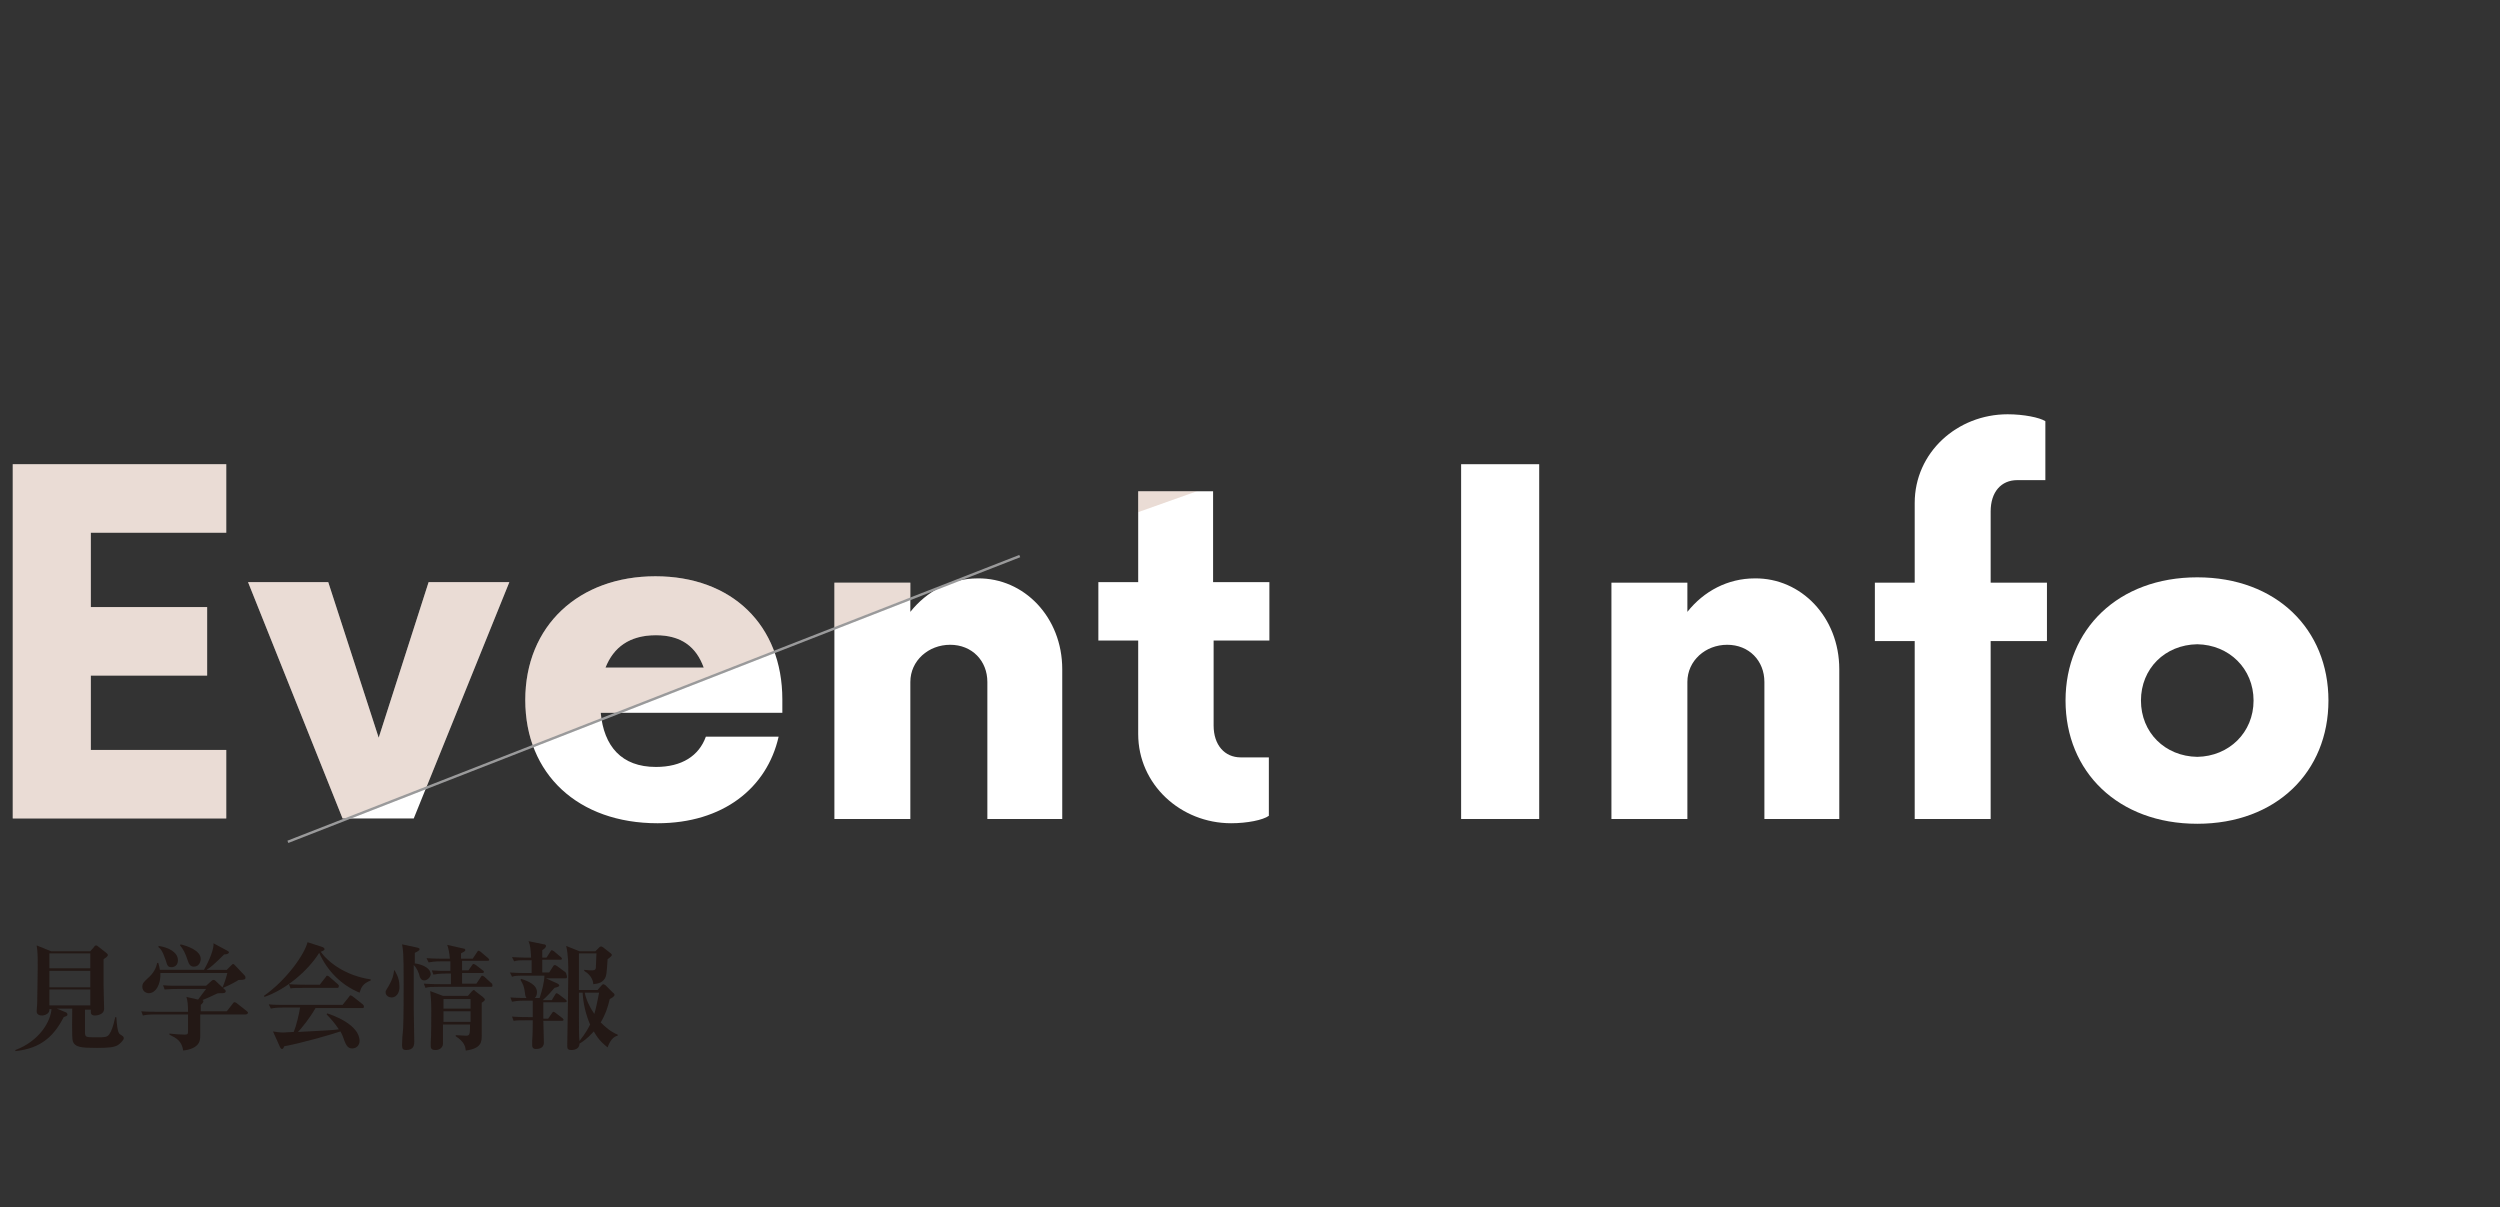
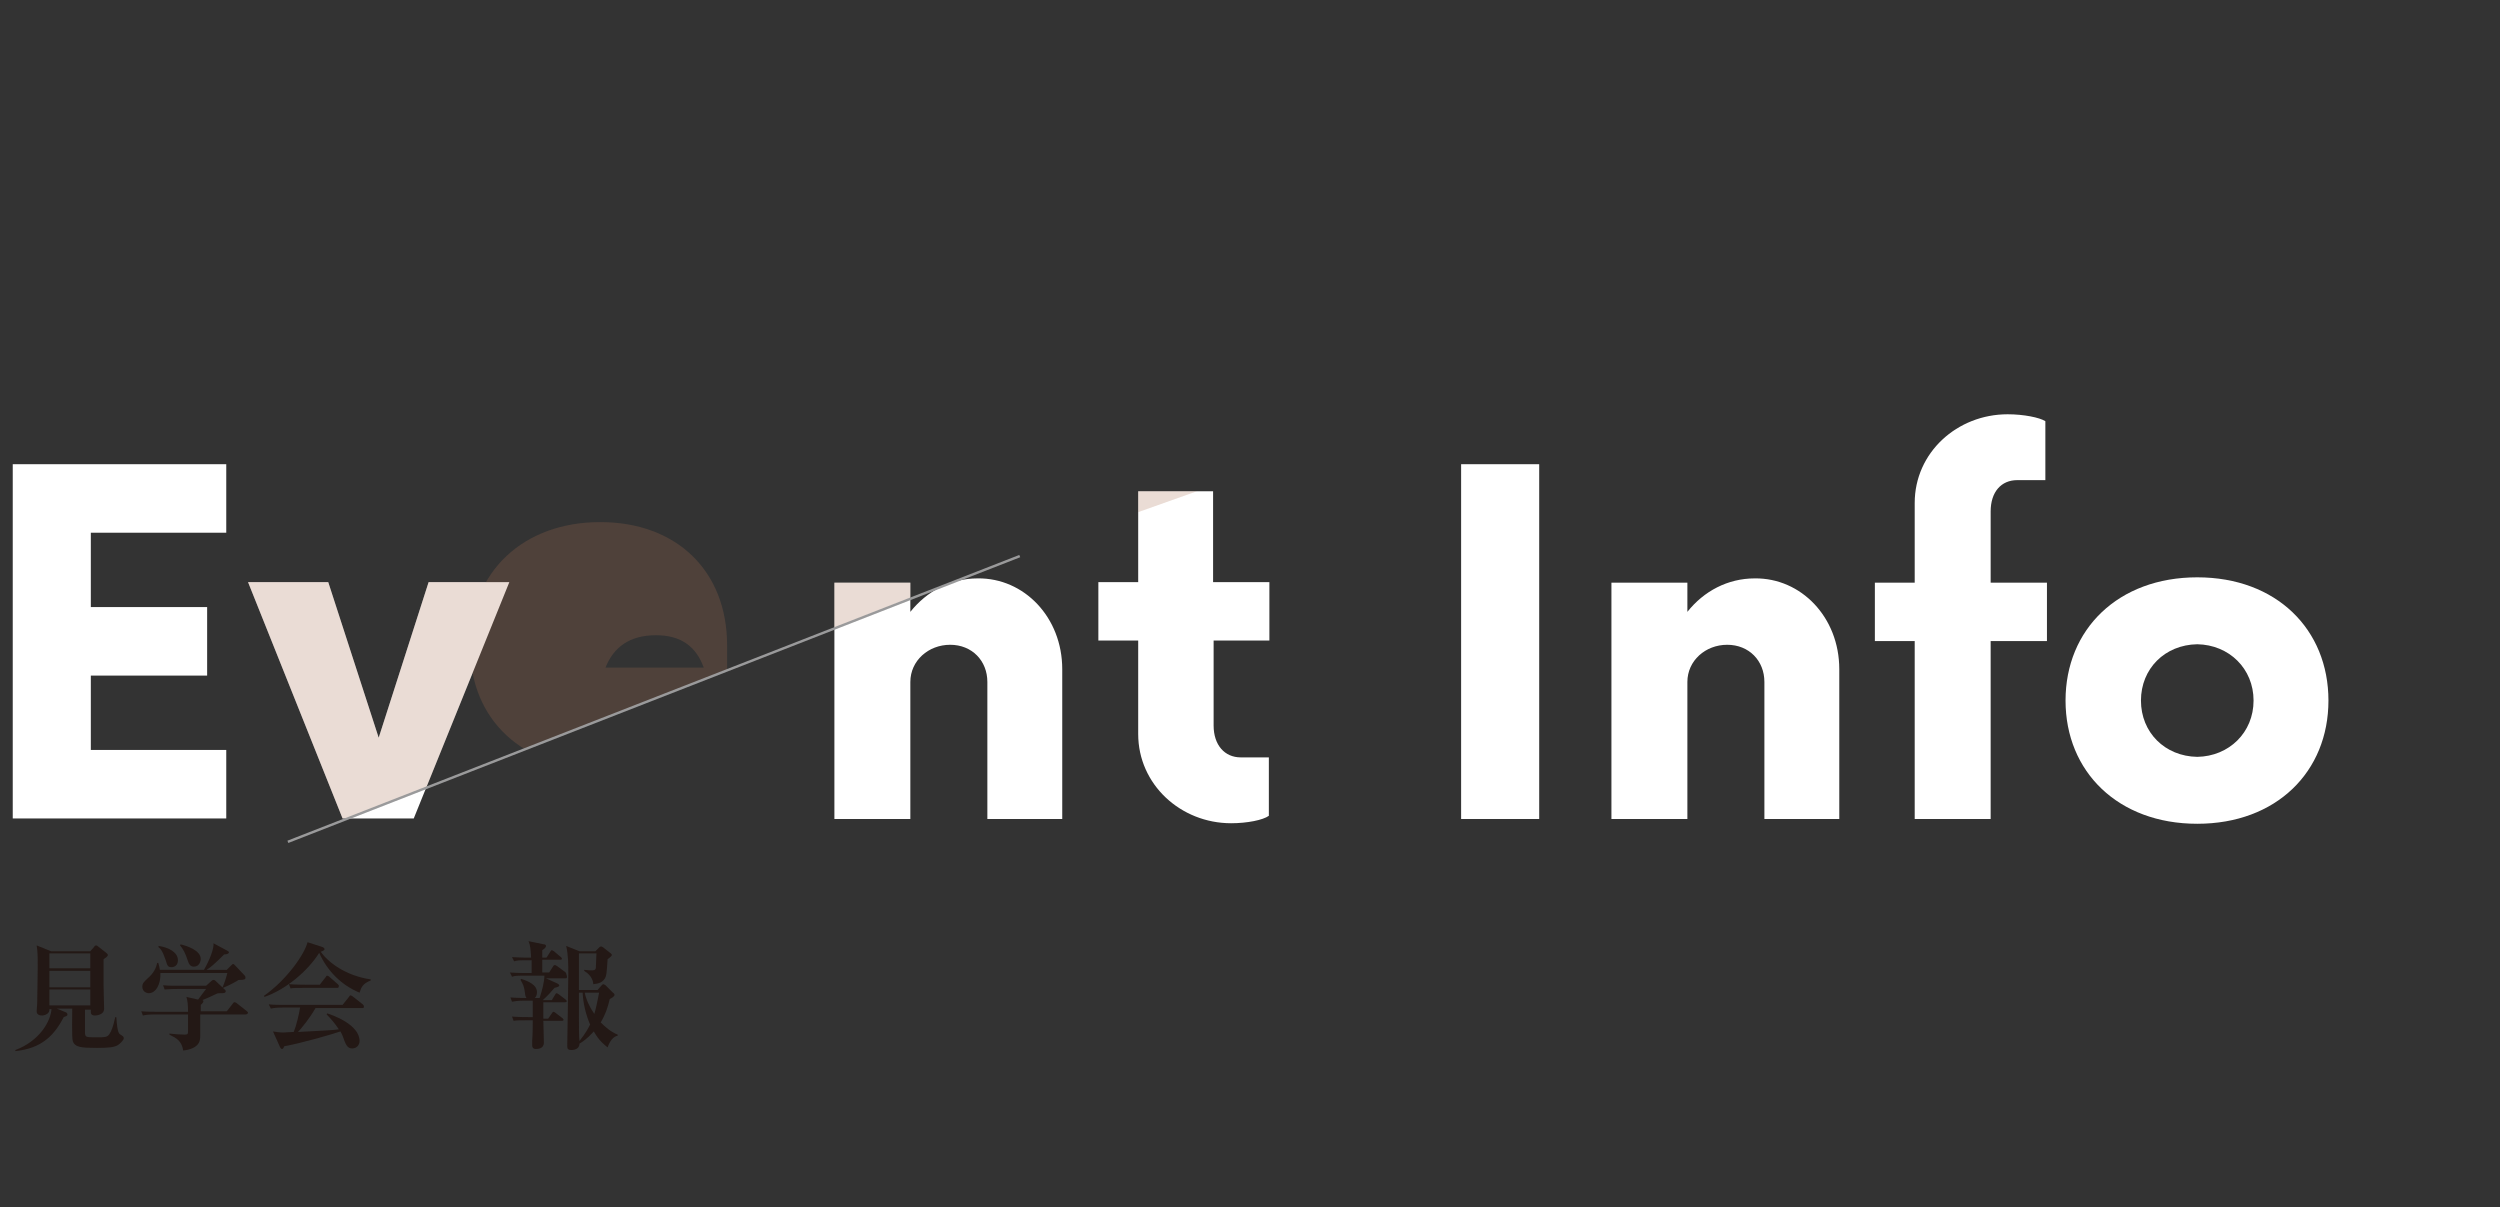
<svg xmlns="http://www.w3.org/2000/svg" xmlns:xlink="http://www.w3.org/1999/xlink" version="1.1" id="レイヤー_1" x="0px" y="0px" viewBox="0 0 470.7 227.3" style="enable-background:new 0 0 470.7 227.3;" xml:space="preserve">
  <rect x="0" y="0" width="470.7" height="227.3" fill="#333333" stroke="none" />
  <style type="text/css">
	.st0{fill:#231815;}
	.st1{fill:#FFFFFF;}
	.st2{opacity:0.24;clip-path:url(#SVGID_2_);}
	.st3{fill:#A86D50;}
	.st4{fill:none;stroke:#9A9A9B;stroke-width:0.464;stroke-miterlimit:10;}
</style>
  <g id="レイヤー_2_1_">
</g>
  <g>
    <g>
      <path class="st0" d="M22.3,196.7c-0.7,0.5-1.9,0.6-4,0.6c-3,0-4.2-0.1-4.6-1.3c-0.2-0.7-0.1-5-0.1-6.1h-2.9l1.7,0.7    c0.1,0,0.3,0.2,0.3,0.4c0,0.3-0.2,0.3-0.7,0.5c-1.8,3.5-4.2,5.9-9.1,6.4l0-0.2c4.5-1.7,6.6-5.3,6.8-7.7H9.3    c0.1,0.8-0.8,1.2-1.4,1.2c-0.5,0-1-0.2-1-0.8c0-0.2,0.1-1.2,0.1-1.4c0-1.4,0.1-4.4,0.1-6.8c0-2.4,0-2.9-0.2-4.2l2.7,1.1h7.4    l0.7-0.8c0.1-0.2,0.3-0.3,0.4-0.3c0.1,0,0.3,0.1,0.5,0.3l1.4,1.1c0.1,0.1,0.3,0.2,0.3,0.4c0,0.3-0.5,0.6-0.8,0.8c0,0.9,0,3.9,0,5    c0,0.7,0.1,3.7,0.1,4.3c0,0.1,0,0.5-0.3,0.8c-0.3,0.3-0.9,0.5-1.4,0.5c-0.9,0-0.8-0.5-0.8-1.1h-1.1c0,0.3,0,4.1,0,4.4    c0.1,0.8,0.1,0.8,2.3,0.8c1.4,0,1.9,0,2.3-0.6c0.4-0.6,0.7-1.4,1.1-3.2h0.2c0.2,3,0.5,3.1,0.8,3.3c0.6,0.4,0.6,0.4,0.6,0.8    C23.1,196,22.6,196.5,22.3,196.7z M17,179.5H9.3v2.8H17V179.5z M17,182.8H9.3v3.1H17V182.8z M17,186.3H9.3v3H17V186.3z" />
      <path class="st0" d="M46.2,191h-8.5v4c0,0.8,0,2.4-3.2,2.8c-0.3-1.8-1.2-2.3-2.6-3l0-0.2c0.8,0.1,2.1,0.2,2.9,0.2    c0.6,0,0.6-0.2,0.6-0.7V191h-6.1c-1.5,0-1.9,0.1-2.4,0.2l-0.3-0.8c1,0.1,2.1,0.1,3.1,0.1h5.7c0-1.5-0.1-2.1-0.3-2.8l2.2,0.5    c0.5-0.7,0.9-1.2,1.5-2h-5.4c-1.5,0-1.9,0.1-2.4,0.1l-0.3-0.8c1,0.1,2.1,0.1,3.1,0.1h5l1-0.9c0.2-0.1,0.2-0.2,0.4-0.2    c0.1,0,0.2,0,0.4,0.2l1.7,1.6c0.1,0.1,0.2,0.2,0.2,0.3c0,0.4-0.4,0.4-0.9,0.4c-0.5,0-0.6,0-0.8,0.1c-1.5,0.7-1.7,0.8-2.7,1.2    c0.1,0,0.2,0.1,0.2,0.2c0,0.3-0.3,0.5-0.5,0.7v1.2h4.9l1.1-1.4c0.1-0.2,0.2-0.3,0.4-0.3c0.1,0,0.3,0.1,0.4,0.2l1.9,1.5    c0.1,0.1,0.2,0.2,0.2,0.3C46.6,191,46.3,191,46.2,191z M45.1,184.5c-0.2,0-0.2,0-0.5,0.2c-1,0.6-1.9,1-2.6,1.3l-0.1-0.1    c0.3-0.6,0.8-2.2,0.9-2.7H30.2c0.1,2-0.8,3.8-2.2,3.8c-0.4,0-1.2-0.3-1.2-1.2c0-0.7,0.3-0.9,0.9-1.5c1.3-1.1,1.7-2.1,1.9-3h0.2    c0.1,0.3,0.2,0.7,0.3,1.3h8.3c1.1-1.9,1.9-4,1.8-5l2.6,1.4c0.2,0.1,0.3,0.2,0.3,0.3c0,0.3-0.5,0.4-0.9,0.4    c-1.7,1.7-2.5,2.4-3.3,2.9h3.8l0.9-0.9c0.2-0.2,0.2-0.2,0.3-0.2c0.1,0,0.2,0.1,0.4,0.3l1.7,1.8c0.2,0.2,0.2,0.2,0.2,0.4    C46.3,184.4,46,184.5,45.1,184.5z M32.3,182.1c-0.7,0-0.8-0.3-1.1-1.3c-0.6-1.8-1-2.2-1.4-2.5l0.1-0.2c1.9,0.3,3.6,1.2,3.6,2.7    C33.5,181.8,32.8,182.1,32.3,182.1z M36.5,182c-0.8,0-1-0.7-1.2-1.3c-0.4-1.2-0.8-2-1.4-2.7l0.1-0.2c1.2,0.3,3.8,1.1,3.8,2.8    C37.7,181.4,37.3,182,36.5,182z" />
      <path class="st0" d="M67.7,186.9c-3.4-1.4-6.1-4.1-7.6-7.5c-2.2,3.5-6.3,6.9-10.3,8.3l-0.1-0.2c4.5-3.2,7.7-8,8.2-10.1l2.8,0.9    c0.2,0.1,0.4,0.2,0.4,0.4c0,0.2-0.2,0.3-0.7,0.5c1.3,1.9,4.6,4.5,9.4,5.2v0.2C68.3,185.2,68,185.9,67.7,186.9z M68.3,189.8h-8.9    c-1,1.8-2.7,3.9-3.3,4.5c5.2-0.3,6.3-0.3,7.7-0.5c-0.8-1.2-1.6-2.1-2.3-2.8l0.1-0.2c1,0.3,6.1,2.1,6.1,5.2c0,0.7-0.5,1.4-1.4,1.4    c-0.8,0-1.1-0.6-1.4-1.3c-0.3-0.8-0.4-1.2-0.8-1.9c-2.1,0.7-7.4,2.2-10.6,2.8c-0.1,0.3-0.2,0.5-0.4,0.5c-0.2,0-0.3-0.2-0.4-0.4    l-1.3-2.9c0.7,0.1,1.2,0.2,2,0.2c0.2,0,1.2-0.1,1.9-0.1c0.5-1.2,1-3.3,1.2-4.6h-3.1c-1.5,0-1.9,0.1-2.4,0.2l-0.4-0.8    c1,0.1,2.1,0.1,3.1,0.1h10.8l1.2-1.5c0.1-0.2,0.2-0.3,0.3-0.3s0.2,0.1,0.4,0.2l1.9,1.5c0.1,0.1,0.2,0.2,0.2,0.3    C68.6,189.7,68.4,189.8,68.3,189.8z M63.5,186h-6.4c-1.3,0-1.8,0-2.4,0.1l-0.3-0.8c1.3,0.1,2.9,0.1,3.1,0.1h2.7l1.1-1.4    c0.1-0.2,0.2-0.3,0.3-0.3c0.1,0,0.3,0.1,0.4,0.2l1.6,1.4c0.1,0.1,0.2,0.2,0.2,0.3C63.8,186,63.6,186,63.5,186z" />
-       <path class="st0" d="M73.7,187.8c-0.3,0-1.1-0.2-1.1-1c0-0.3,0.1-0.3,0.6-1.2c0.7-1.2,0.9-2,1-2.9h0.1c0.2,0.4,0.9,1.4,0.9,2.9    C75.3,186.5,74.9,187.8,73.7,187.8z M79.9,184.6c-0.7,0-0.9-0.7-1-1.2c-0.1-0.2-0.3-1-1-1.7c0,1.5,0,6.8,0,8.3    c0,1.7,0.1,4.4,0.1,6.1c0,0.5,0,1.6-1.5,1.6c-0.6,0-0.8-0.2-0.8-0.9c0-0.9,0.1-2.3,0.2-3.1c0.1-1.8,0.1-6.9,0.1-8.9    c0-5.4-0.1-5.9-0.3-7l2.8,0.6c0.4,0.1,0.5,0.2,0.5,0.3c0,0.3-0.5,0.5-0.9,0.7c0,0.3,0,1.4,0,2c0.4,0,3,0.5,3,2.1    C80.9,184.3,80.2,184.6,79.9,184.6z M92.5,185.8h-10c-1.3,0-1.8,0-2.4,0.2l-0.3-0.8c1.3,0.1,2.9,0.1,3.1,0.1h2c0-0.4,0-0.9,0-2H84    c-1.3,0-1.8,0.1-2.4,0.2l-0.3-0.8c1.3,0.1,1.9,0.1,2.1,0.1h1.4v-1.8h-1.7c-1.3,0-1.8,0.1-2.4,0.2l-0.4-0.8    c1.3,0.1,2.9,0.1,3.1,0.1h1.3c-0.1-1.3-0.3-2-0.5-2.6l3.1,0.7c0.2,0,0.3,0.1,0.3,0.3c0,0.2-0.1,0.2-0.8,0.6v1h2.2l0.8-1.2    c0.1-0.2,0.2-0.3,0.3-0.3s0.2,0.1,0.4,0.2l1.4,1.2c0.1,0.1,0.2,0.2,0.2,0.3c0,0.2-0.2,0.2-0.3,0.2H87v1.8h1.2l0.7-1    c0.1-0.2,0.2-0.2,0.3-0.2c0.1,0,0.2,0.1,0.4,0.2l1.3,1c0.2,0.1,0.2,0.2,0.2,0.3c0,0.2-0.2,0.2-0.3,0.2H87v2h2.7l0.8-1.2    c0.1-0.2,0.2-0.3,0.3-0.3c0.1,0,0.2,0.1,0.4,0.2l1.3,1.2c0.2,0.1,0.2,0.2,0.2,0.3C92.8,185.8,92.6,185.8,92.5,185.8z M90.7,188.8    c0,1,0,5.2,0,6.1c0,1.2,0,2.5-3,2.9c-0.1-0.7-0.2-1.6-1.9-2.7v-0.2c0.3,0,1.6,0.1,1.9,0.1c0.7,0,0.8-0.1,0.8-2.1h-5.1    c0,0.6,0,3.1,0,3.6c0,0.7-0.6,1.2-1.4,1.2c-0.6,0-0.9-0.2-0.9-0.7c0-0.1,0-0.3,0-0.7c0.1-1.2,0.1-4.7,0.1-6.1    c0-1.7-0.1-2.6-0.2-3.6l2.4,0.9h4.7l0.7-0.8c0.2-0.2,0.3-0.3,0.4-0.3c0.1,0,0.2,0.1,0.4,0.3l1.3,1c0.2,0.2,0.3,0.3,0.3,0.3    C91.5,188.3,91,188.6,90.7,188.8z M88.6,188.1h-5.1v1.8h5.1V188.1z M88.6,190.4h-5.1v2h5.1V190.4z" />
      <path class="st0" d="M106.5,184.2h-3.7l2.2,1c0.1,0.1,0.3,0.2,0.3,0.3c0,0.2-0.1,0.3-0.9,0.5c-0.9,1-1,1.2-2.2,2.3h1.7l0.6-1    c0.1-0.2,0.2-0.3,0.3-0.3s0.2,0.1,0.4,0.2l1.3,1c0.1,0.1,0.2,0.2,0.2,0.3c0,0.2-0.2,0.2-0.3,0.2h-4.1v3.1h0.9l0.7-1    c0.1-0.2,0.2-0.3,0.3-0.3c0.1,0,0.3,0.1,0.4,0.2l1.3,1c0.1,0.1,0.2,0.2,0.2,0.3c0,0.2-0.2,0.2-0.3,0.2h-3.5c0,0.6,0.1,3.5,0.1,4.1    c0,1.2-1.2,1.2-1.5,1.2c-0.7,0-0.7-0.5-0.7-0.8c0-0.1,0-0.7,0-0.8c0.1-1.2,0.1-2.7,0.1-3.2v-0.6h-1.2c-1.4,0-1.8,0-2.4,0.1    l-0.3-0.8c1.3,0.1,2.9,0.1,3.1,0.1h0.8v-3.1h-1.5c-1.3,0-1.8,0.1-2.4,0.2l-0.3-0.8c1.3,0.1,2.9,0.1,3.1,0.1h2.4    c0.4-1.2,0.9-3,0.9-4.2h-3.7c-1.4,0-1.8,0-2.4,0.2l-0.4-0.8c1.3,0.1,2.9,0.1,3.1,0.1h1c0-0.4,0-2.1,0-2.4h-0.9    c-1.4,0-1.8,0-2.4,0.2l-0.4-0.8c1.3,0.1,2.9,0.1,3.1,0.1h0.5c-0.1-1.4-0.1-2.2-0.5-3.1l2.9,0.6c0.2,0,0.4,0.1,0.4,0.3    c0,0.2-0.1,0.4-0.7,0.8v1.4h0.8l0.7-1.1c0.1-0.2,0.2-0.3,0.3-0.3s0.2,0.1,0.4,0.2l1.3,1.1c0.1,0.1,0.2,0.2,0.2,0.3    c0,0.2-0.2,0.2-0.3,0.2h-3.4v2.4h1.3l0.7-1.1c0.1-0.2,0.2-0.3,0.4-0.3c0.1,0,0.2,0.1,0.4,0.2l1.5,1.1c0.1,0.1,0.2,0.2,0.2,0.3    C106.9,184.1,106.7,184.2,106.5,184.2z M99.9,188.2c-0.9,0-1-0.6-1.1-1.5c-0.1-0.8-0.3-1.4-0.8-2.2l0.1-0.2c1.3,0.4,3,1.1,3,2.5    C101.1,187.8,100.5,188.2,99.9,188.2z M114.4,197.2c-0.5-0.4-1.6-1.2-2.6-3c-0.5,0.5-1.2,1.4-2.7,2.3c0,1.2-1.4,1.2-1.5,1.2    c-0.6,0-0.8-0.2-0.8-0.7c0-0.5,0.2-11.5,0.2-13.6c0-1.8,0-3.6-0.4-5.3l2.5,1h3l0.7-0.7c0.2-0.2,0.3-0.2,0.4-0.2s0.2,0.1,0.4,0.2    l1.4,1.1c0.1,0.1,0.2,0.2,0.2,0.3c0,0.1-0.1,0.3-0.8,0.8c-0.2,2.9-0.2,3-0.5,3.6c-0.6,1-1.6,1-2.2,1.1c0-0.4-0.2-1.6-1.7-2.5    l0-0.2c0.8,0.1,1.3,0.1,1.4,0.1c0.8,0,0.8-0.3,0.8-0.9c0-0.3,0.1-1.9,0.1-2.3H109c0,1.1,0,5.9,0,6.9h3.5l0.8-0.9    c0.1-0.1,0.2-0.2,0.3-0.2c0.1,0,0.2,0.1,0.4,0.2l1.4,1.4c0.2,0.1,0.3,0.3,0.3,0.4c0,0.3-0.5,0.6-0.9,0.8c-0.3,1.3-0.7,2.7-1.7,4.4    c0.8,0.8,1.9,1.8,3.2,2.3v0.2C115.8,195.1,115,195.5,114.4,197.2z M109.7,186.9H109v4.6c0,1.5,0,3.8,0.1,4.5    c1.2-1.5,1.7-2.5,2-3.1C110.3,191,109.8,189,109.7,186.9z M110.1,186.9c0.1,0.6,0.5,2.1,1.8,4c0.4-1.3,0.6-2.6,0.9-4H110.1z" />
    </g>
  </g>
  <g>
    <g>
      <path class="st1" d="M17.1,100.3v14H39v12.9H17.1v14h25.5v12.9H2.4V87.4h40.2v12.9H17.1z" />
      <path class="st1" d="M95.9,109.6l-18,44.5H64.5l-17.8-44.5h15.1l9.5,29.3l9.4-29.3H95.9z" />
-       <path class="st1" d="M147.2,134.2h-34.1c0.6,6.3,3.9,10.2,10.4,10.2c4.9,0,8.1-2.1,9.4-5.7h13.7c-2.2,9.7-10.5,16.3-22.8,16.3    c-14.9,0-24.9-9.2-24.9-23.2s10.1-23.3,24.5-23.3s23.9,9.2,23.9,23.2V134.2z M114,125.7h18.5c-1.4-3.9-4.2-6.1-9-6.1    C118.5,119.6,115.5,121.9,114,125.7z" />
      <path class="st1" d="M200,126v28.2h-14.1v-25.8c0-4-2.9-7-7-7s-7.5,3-7.5,7v25.8h-14.3v-44.5h14.3v5.5c3.1-3.9,7.6-6.3,12.7-6.3    C192.8,108.8,200,116.2,200,126z" />
      <path class="st1" d="M228.5,120.7v15.9c0,3.7,2.1,6,5.1,6h5.3v11c-1.1,0.8-4.1,1.4-7.1,1.4c-9.5,0-17.5-7.3-17.5-16.8v-17.6h-7.5    v-11h7.5V92.5h14.1v17.1H239v11H228.5z" />
      <path class="st1" d="M275.1,87.4h14.7v66.8h-14.7V87.4z" />
      <path class="st1" d="M346.3,126v28.2h-14.1v-25.8c0-4-2.9-7-7-7s-7.5,3-7.5,7v25.8h-14.3v-44.5h14.3v5.5c3.1-3.9,7.6-6.3,12.7-6.3    C339.1,108.8,346.3,116.2,346.3,126z" />
      <path class="st1" d="M385.4,120.7h-10.6v33.5h-14.3v-33.5h-7.5v-11h7.5v-15c0-9.5,8-16.7,17.5-16.7c3,0,6,0.6,7.1,1.3v11.1h-5.3    c-3,0-5,2.2-5,5.9v13.4h10.6V120.7z" />
      <path class="st1" d="M388.9,131.9c0-13.4,9.9-23.2,24.8-23.2s24.7,9.8,24.7,23.2s-9.8,23.2-24.7,23.2S388.9,145.3,388.9,131.9z     M424.3,131.9c0-6-4.6-10.5-10.6-10.6c-6.1,0.1-10.6,4.6-10.6,10.6s4.5,10.5,10.6,10.6C419.7,142.4,424.3,137.9,424.3,131.9z" />
    </g>
    <g>
      <defs>
        <polygon id="SVGID_1_" points="195.8,103 44.5,162.4 -31,162.4 -31,81.5 256.3,81.5    " />
      </defs>
      <clipPath id="SVGID_2_">
        <use xlink:href="#SVGID_1_" style="overflow:visible;" />
      </clipPath>
      <g class="st2">
-         <path class="st3" d="M17.1,100.3v14H39v12.9H17.1v14h25.5v12.9H2.4V87.4h40.2v12.9H17.1z" />
        <path class="st3" d="M95.9,109.6l-18,44.5H64.5l-17.8-44.5h15.1l9.5,29.3l9.4-29.3H95.9z" />
-         <path class="st3" d="M147.2,134.2h-34.1c0.6,6.3,3.9,10.2,10.4,10.2c4.9,0,8.1-2.1,9.4-5.7h13.7c-2.2,9.7-10.5,16.3-22.8,16.3     c-14.9,0-24.9-9.2-24.9-23.2s10.1-23.3,24.5-23.3s23.9,9.2,23.9,23.2V134.2z M114,125.7h18.5c-1.4-3.9-4.2-6.1-9-6.1     C118.5,119.6,115.5,121.9,114,125.7z" />
+         <path class="st3" d="M147.2,134.2h-34.1c4.9,0,8.1-2.1,9.4-5.7h13.7c-2.2,9.7-10.5,16.3-22.8,16.3     c-14.9,0-24.9-9.2-24.9-23.2s10.1-23.3,24.5-23.3s23.9,9.2,23.9,23.2V134.2z M114,125.7h18.5c-1.4-3.9-4.2-6.1-9-6.1     C118.5,119.6,115.5,121.9,114,125.7z" />
        <path class="st3" d="M200,126v28.2h-14.1v-25.8c0-4-2.9-7-7-7s-7.5,3-7.5,7v25.8h-14.3v-44.5h14.3v5.5c3.1-3.9,7.6-6.3,12.7-6.3     C192.8,108.8,200,116.2,200,126z" />
        <path class="st3" d="M228.5,120.7v15.9c0,3.7,2.1,6,5.1,6h5.3v11c-1.1,0.8-4.1,1.4-7.1,1.4c-9.5,0-17.5-7.3-17.5-16.8v-17.6h-7.5     v-11h7.5V92.5h14.1v17.1H239v11H228.5z" />
        <path class="st3" d="M275.1,87.4h14.7v66.8h-14.7V87.4z" />
        <path class="st3" d="M346.3,126v28.2h-14.1v-25.8c0-4-2.9-7-7-7s-7.5,3-7.5,7v25.8h-14.3v-44.5h14.3v5.5     c3.1-3.9,7.6-6.3,12.7-6.3C339.1,108.8,346.3,116.2,346.3,126z" />
        <path class="st3" d="M385.4,120.7h-10.6v33.5h-14.3v-33.5h-7.5v-11h7.5v-15c0-9.5,8-16.7,17.5-16.7c3,0,6,0.6,7.1,1.3v11.1h-5.3     c-3,0-5,2.2-5,5.9v13.4h10.6V120.7z" />
        <path class="st3" d="M388.9,131.9c0-13.4,9.9-23.2,24.8-23.2s24.7,9.8,24.7,23.2s-9.8,23.2-24.7,23.2S388.9,145.3,388.9,131.9z      M424.3,131.9c0-6-4.6-10.5-10.6-10.6c-6.1,0.1-10.6,4.6-10.6,10.6s4.5,10.5,10.6,10.6C419.7,142.4,424.3,137.9,424.3,131.9z" />
      </g>
    </g>
    <line class="st4" x1="54.2" y1="158.5" x2="192" y2="104.7" />
  </g>
</svg>